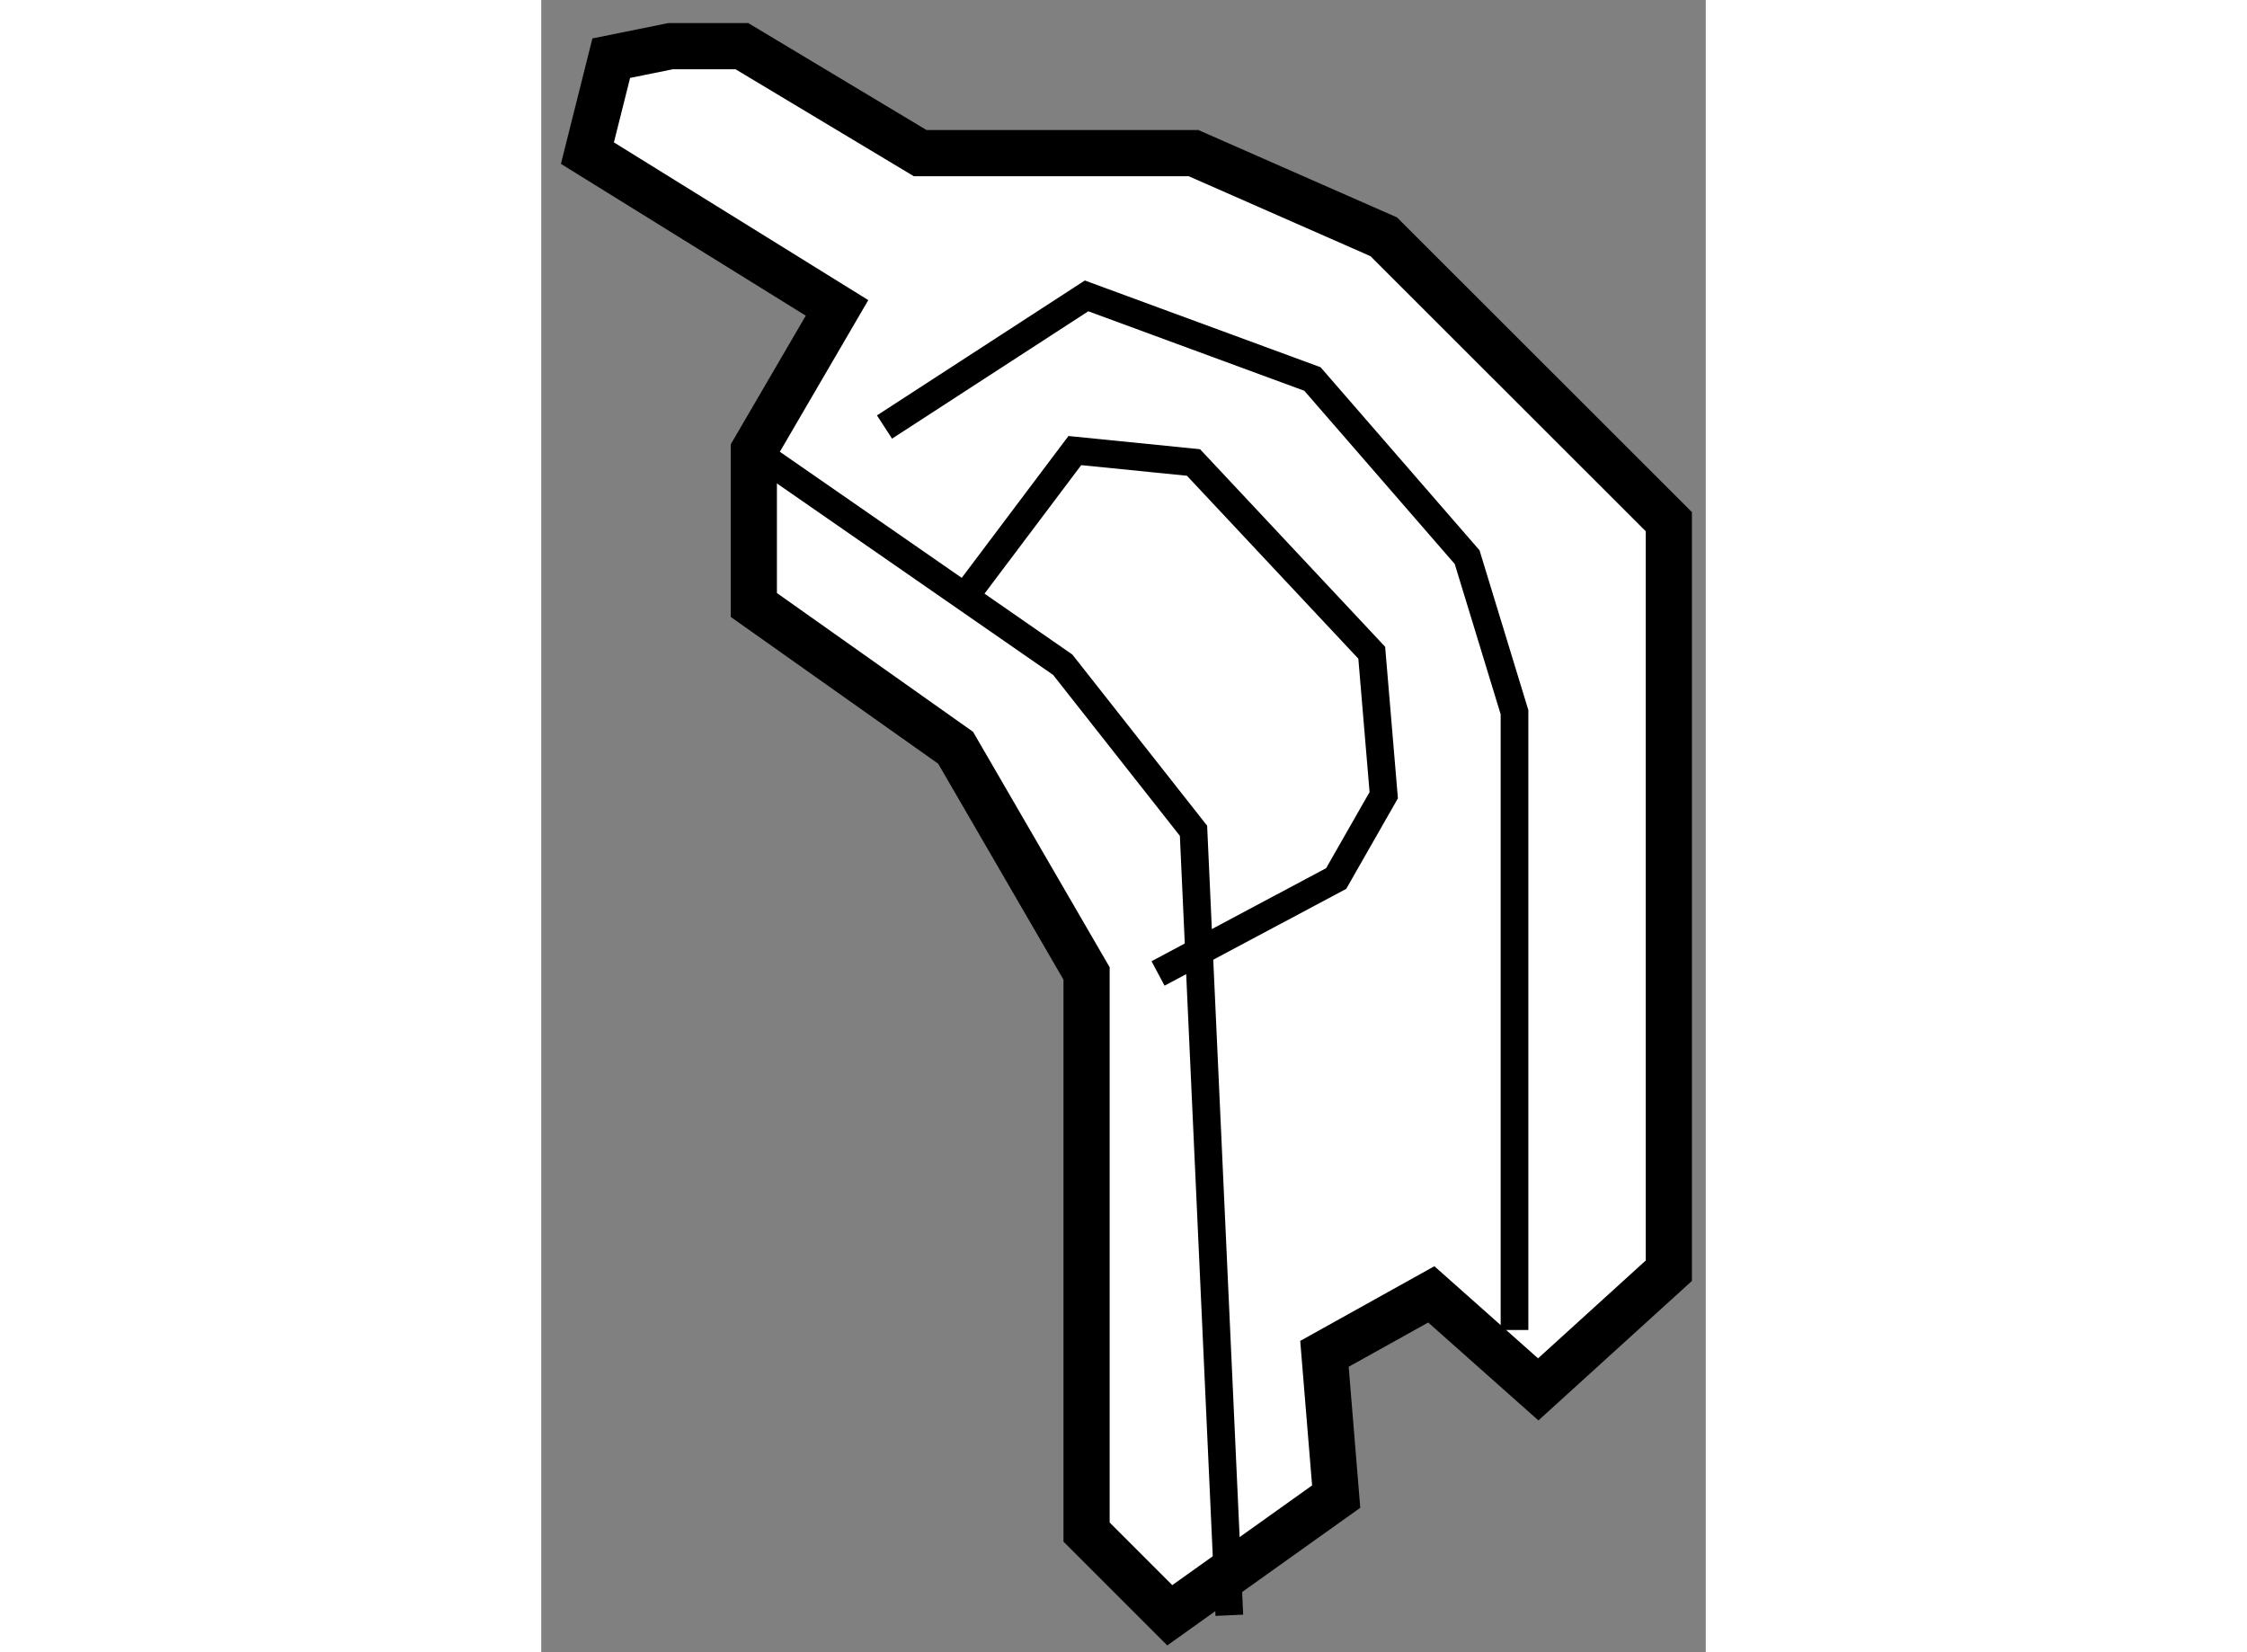
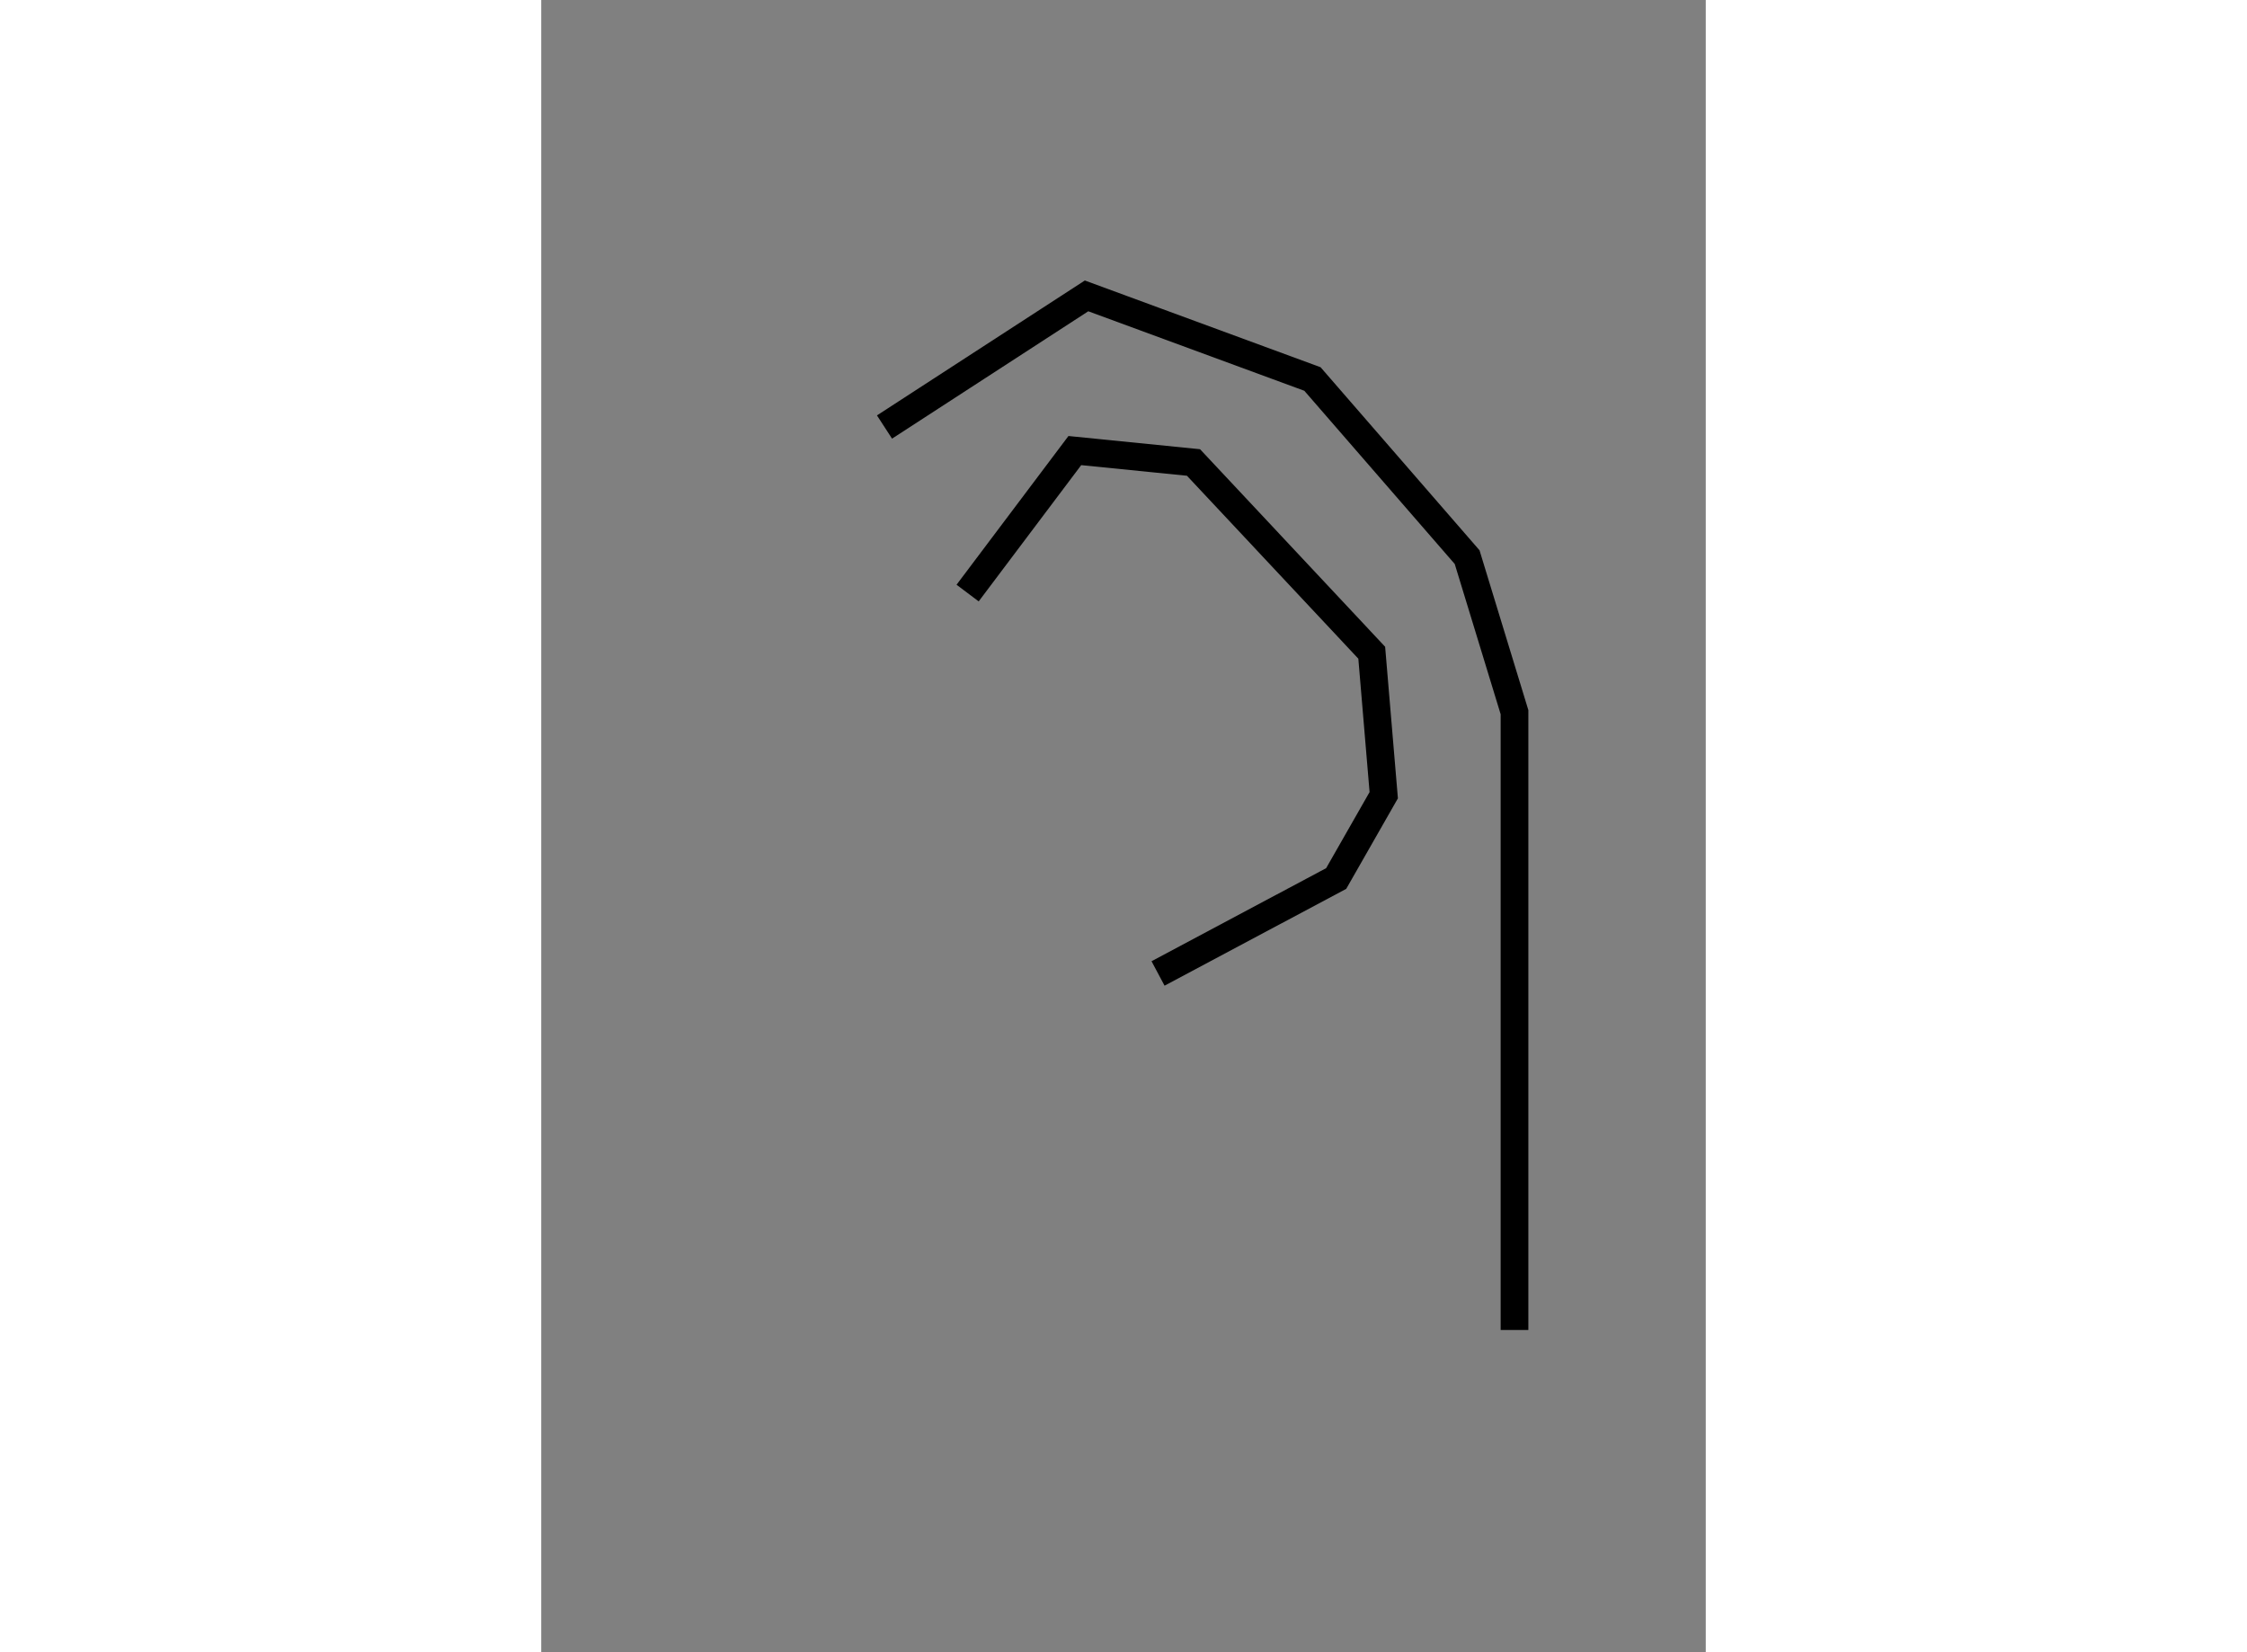
<svg xmlns="http://www.w3.org/2000/svg" version="1.1" x="0px" y="0px" width="244.8px" height="180px" viewBox="57.644 137.113 12.61 17.891" enable-background="new 0 0 244.8 180" xml:space="preserve">
  <rect x="57.644" y="137.113" width="12.61" height="17.891" fill="#808080" stroke="none" />
  <g>
-     <polygon fill="#FFFFFF" stroke="#000000" stroke-width="0.5" points="63.549,153.703 63.549,147.654 62.131,145.21      59.946,143.664 59.946,141.992 60.847,140.447 58.144,138.771 58.402,137.743 59.044,137.613 59.817,137.613 61.747,138.771      64.707,138.771 66.767,139.677 69.854,142.762 69.854,145.336 69.854,150.873 68.44,152.158 67.282,151.129 66.125,151.773      66.252,153.319 64.45,154.604   " />
-     <polyline fill="none" stroke="#000000" stroke-width="0.3" points="59.946,141.992 63.291,144.311 64.707,146.109 65.095,154.604        " />
    <polyline fill="none" stroke="#000000" stroke-width="0.3" points="61.361,141.737 63.549,140.317 65.995,141.217 67.67,143.146      68.183,144.825 68.183,151.515   " />
    <polyline fill="none" stroke="#000000" stroke-width="0.3" points="62.261,143.535 63.422,141.992 64.707,142.121 66.637,144.181      66.767,145.724 66.252,146.626 64.323,147.654   " />
  </g>
</svg>